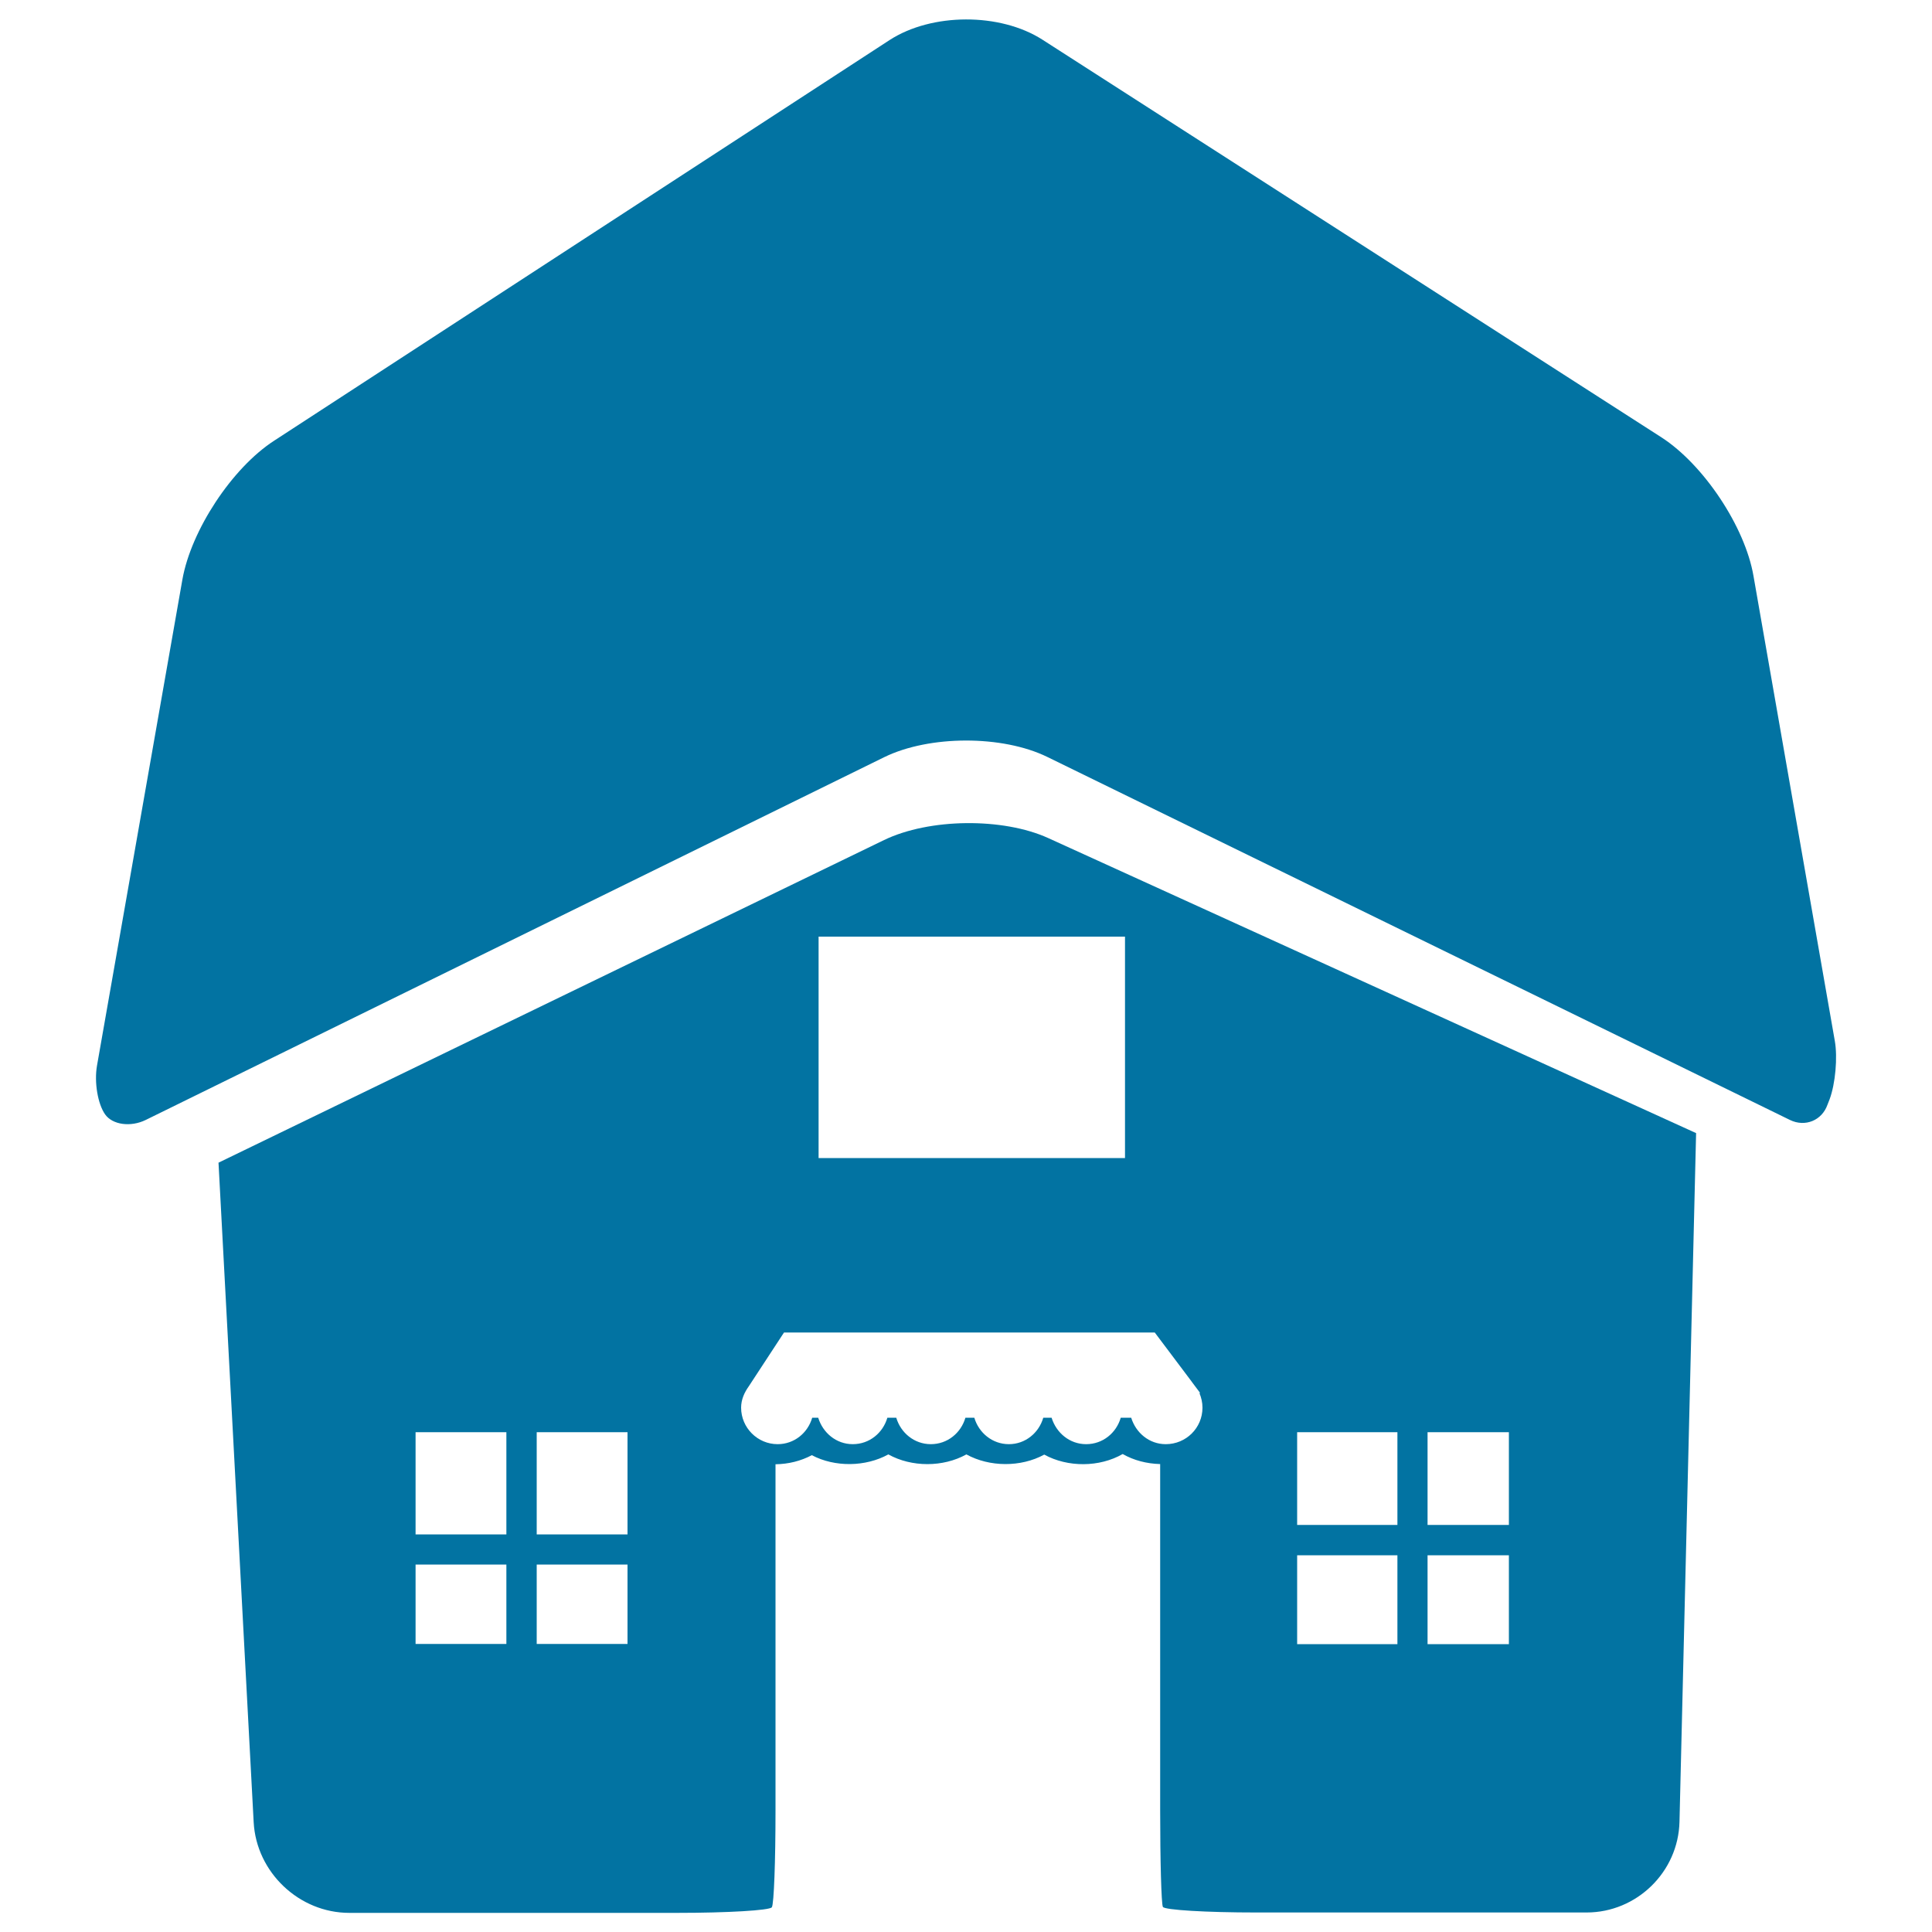
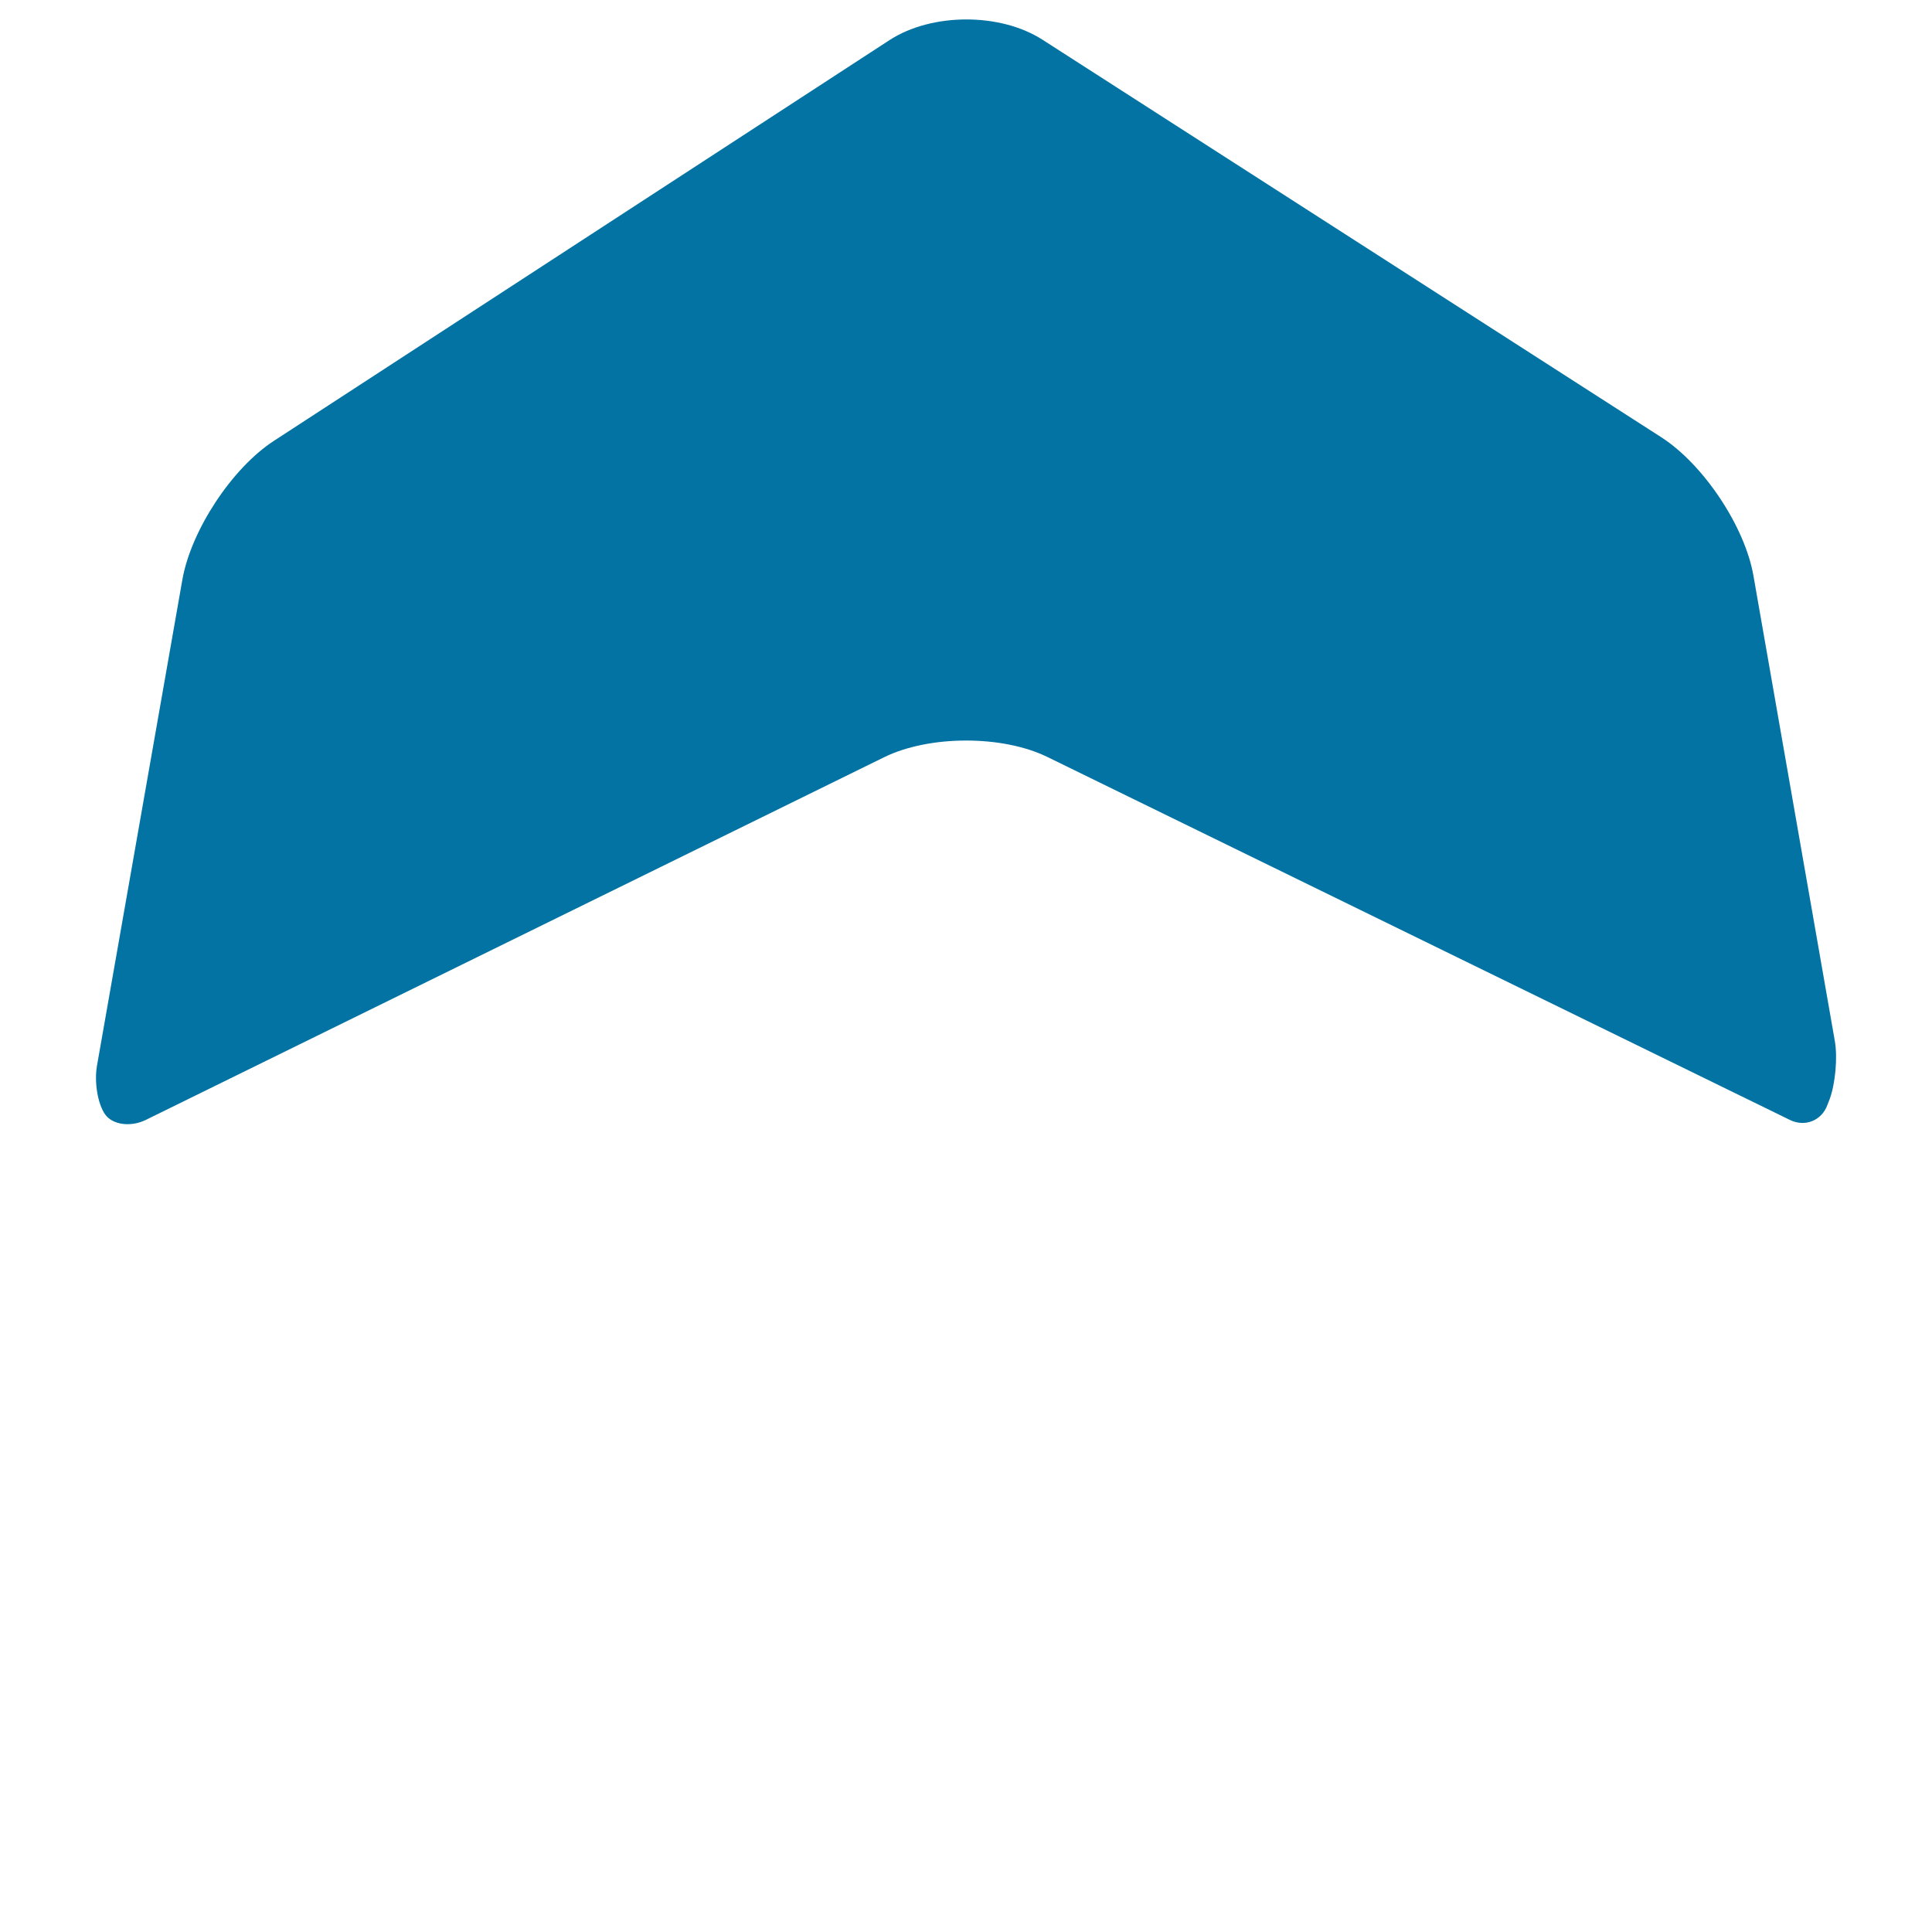
<svg xmlns="http://www.w3.org/2000/svg" viewBox="0 0 1000 1000" style="fill:#0273a2">
  <title>House SVG icon</title>
  <g>
    <g>
      <path d="M907.6,298.1c-4.4-25.5-25.8-57.6-47.6-71.7L539.5,20.5c-21.9-14-57.2-13.9-79,0.2L141.9,228.1c-21.8,14.1-43,46.4-47.5,71.9L50.2,551.6c-1.5,8.6,0.4,19.8,4.2,25.2c3.8,5.4,13.2,6.7,21,2.9l382.3-187.8c23.3-11.4,61.1-11.5,84.4-0.1l384.4,187.9c7.8,3.8,16.5,0.3,19.4-7.9l1.1-2.8c3-8.1,4.2-21.7,2.7-30.2L907.6,298.1z" />
-       <path d="M457.6,434.8l-344.5,167l18.2,341.4c1.4,25.9,23.5,46.9,49.5,46.9h169.8c26,0,47.9-1.3,48.9-2.9c1.1-1.6,1.9-24,1.9-49.9V757.9c6.8-0.1,13.1-1.7,18.8-4.7c11.9,6.3,27.8,6.1,39.6-0.4c12.1,6.7,28.3,6.7,40.4,0c12,6.6,28.2,6.7,40.3,0.1c12.2,6.7,28.6,6.6,40.6-0.3c5.8,3.3,12.4,5,19.4,5.2v179.3c0,25.9,0.6,48.3,1.4,49.9c0.8,1.6,22.4,2.9,48.4,2.9h170.9c26,0,47.5-21,48.1-47l8.6-356.4L542.6,433.8C519.1,423.1,481,423.5,457.6,434.8z M262.1,850.9h-47v-41.1h47V850.9z M262.1,794.2h-47v-52.9h47V794.2z M324.8,850.9h-47v-41.1h47V850.9z M324.8,794.2h-47v-52.9h47V794.2z M738.9,741.3H781v48h-42.1V741.3z M738.9,805H781v46h-42.1V805z M671.4,741.3h51.9v48h-51.9V741.3z M671.4,805h51.9v46h-51.9V805z M616.8,715.1c0.1,0.1,0.1,0.2,0.2,0.3l4.2,5.6h-0.4c1,2.4,1.6,4.9,1.6,7.6c0,10.5-8.5,18.9-19,18.9c-8.6,0-15.5-5.9-17.9-13.7h-5.4c-2.3,7.9-9.3,13.7-17.9,13.7c-8.6,0-15.5-5.9-17.9-13.7H540c-2.3,7.9-9.3,13.7-17.8,13.7c-8.6,0-15.6-5.9-17.9-13.7h-4.6c-2.3,7.9-9.3,13.7-17.9,13.7c-8.6,0-15.6-5.9-17.9-13.7h-4.6c-2.3,7.9-9.3,13.7-17.9,13.7c-8.6,0-15.5-5.9-17.9-13.7h-3.1c-2.3,7.9-9.3,13.7-17.9,13.7c-10.4,0-18.9-8.5-18.9-18.9c0-4.2,1.7-7.9,4-11.1l18.2-27.8h191.9L616.8,715.1z M582.3,599.4H423.7V484.8h158.6V599.4z" />
    </g>
  </g>
</svg>